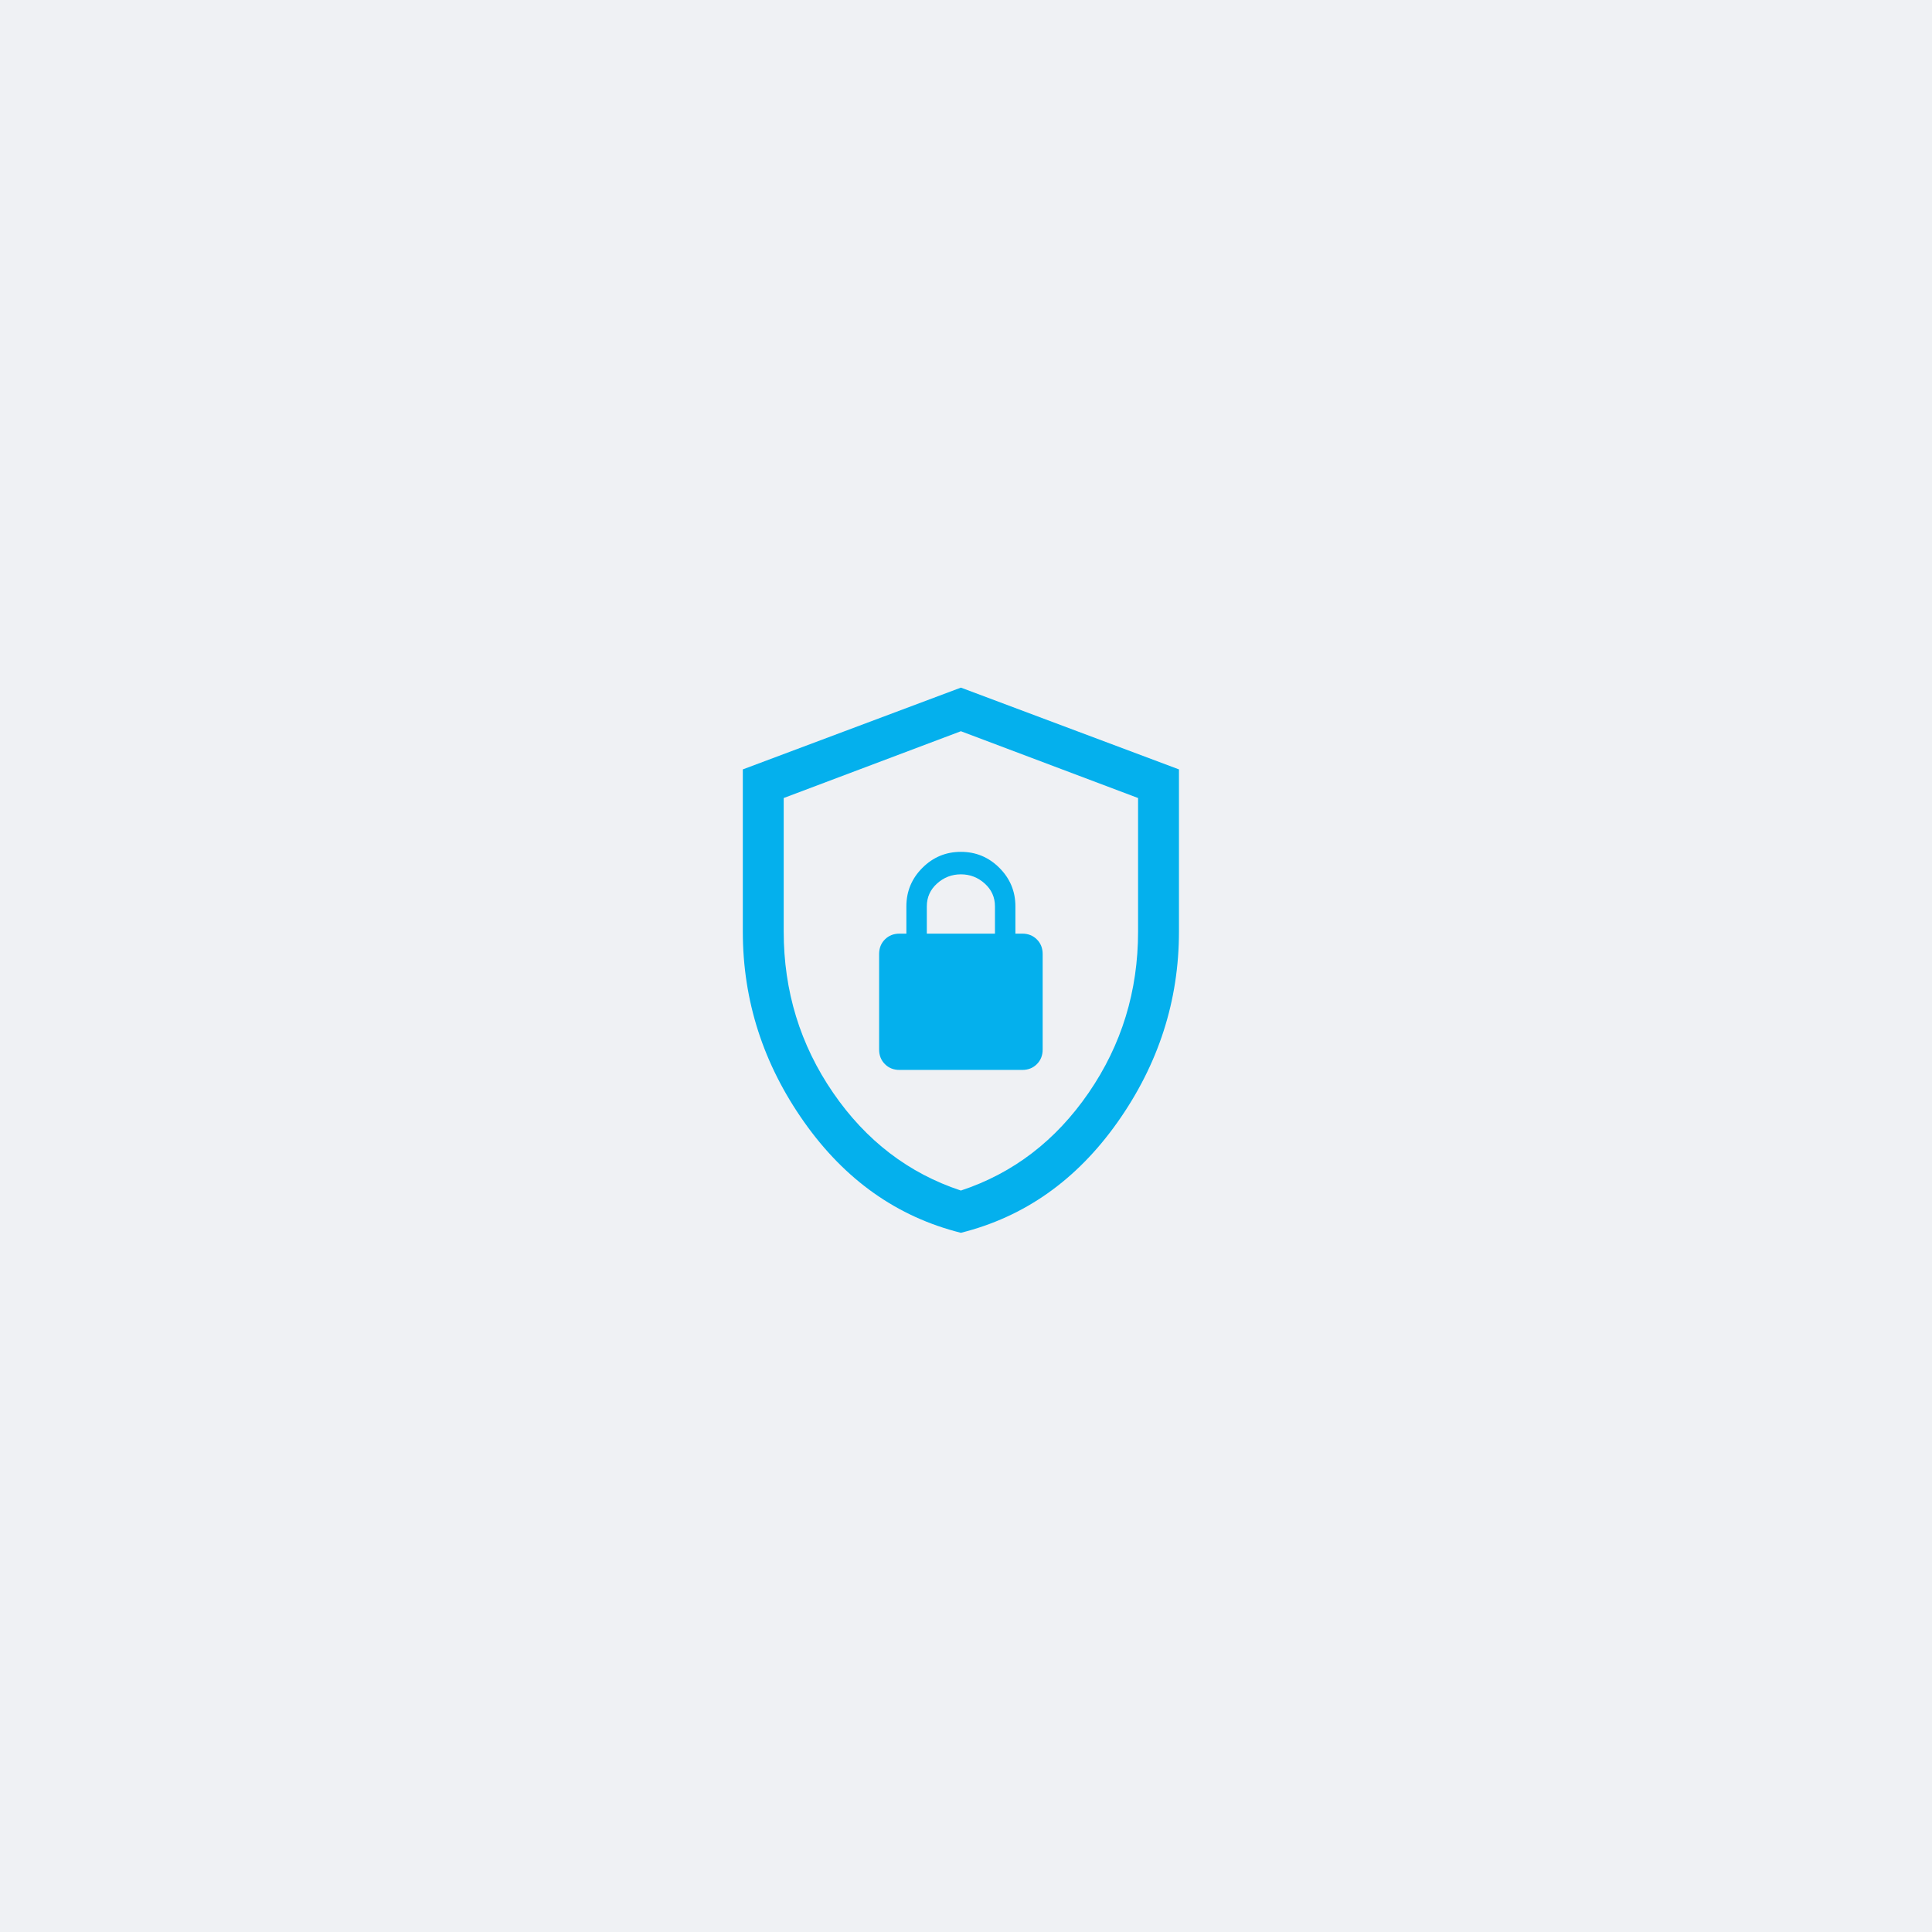
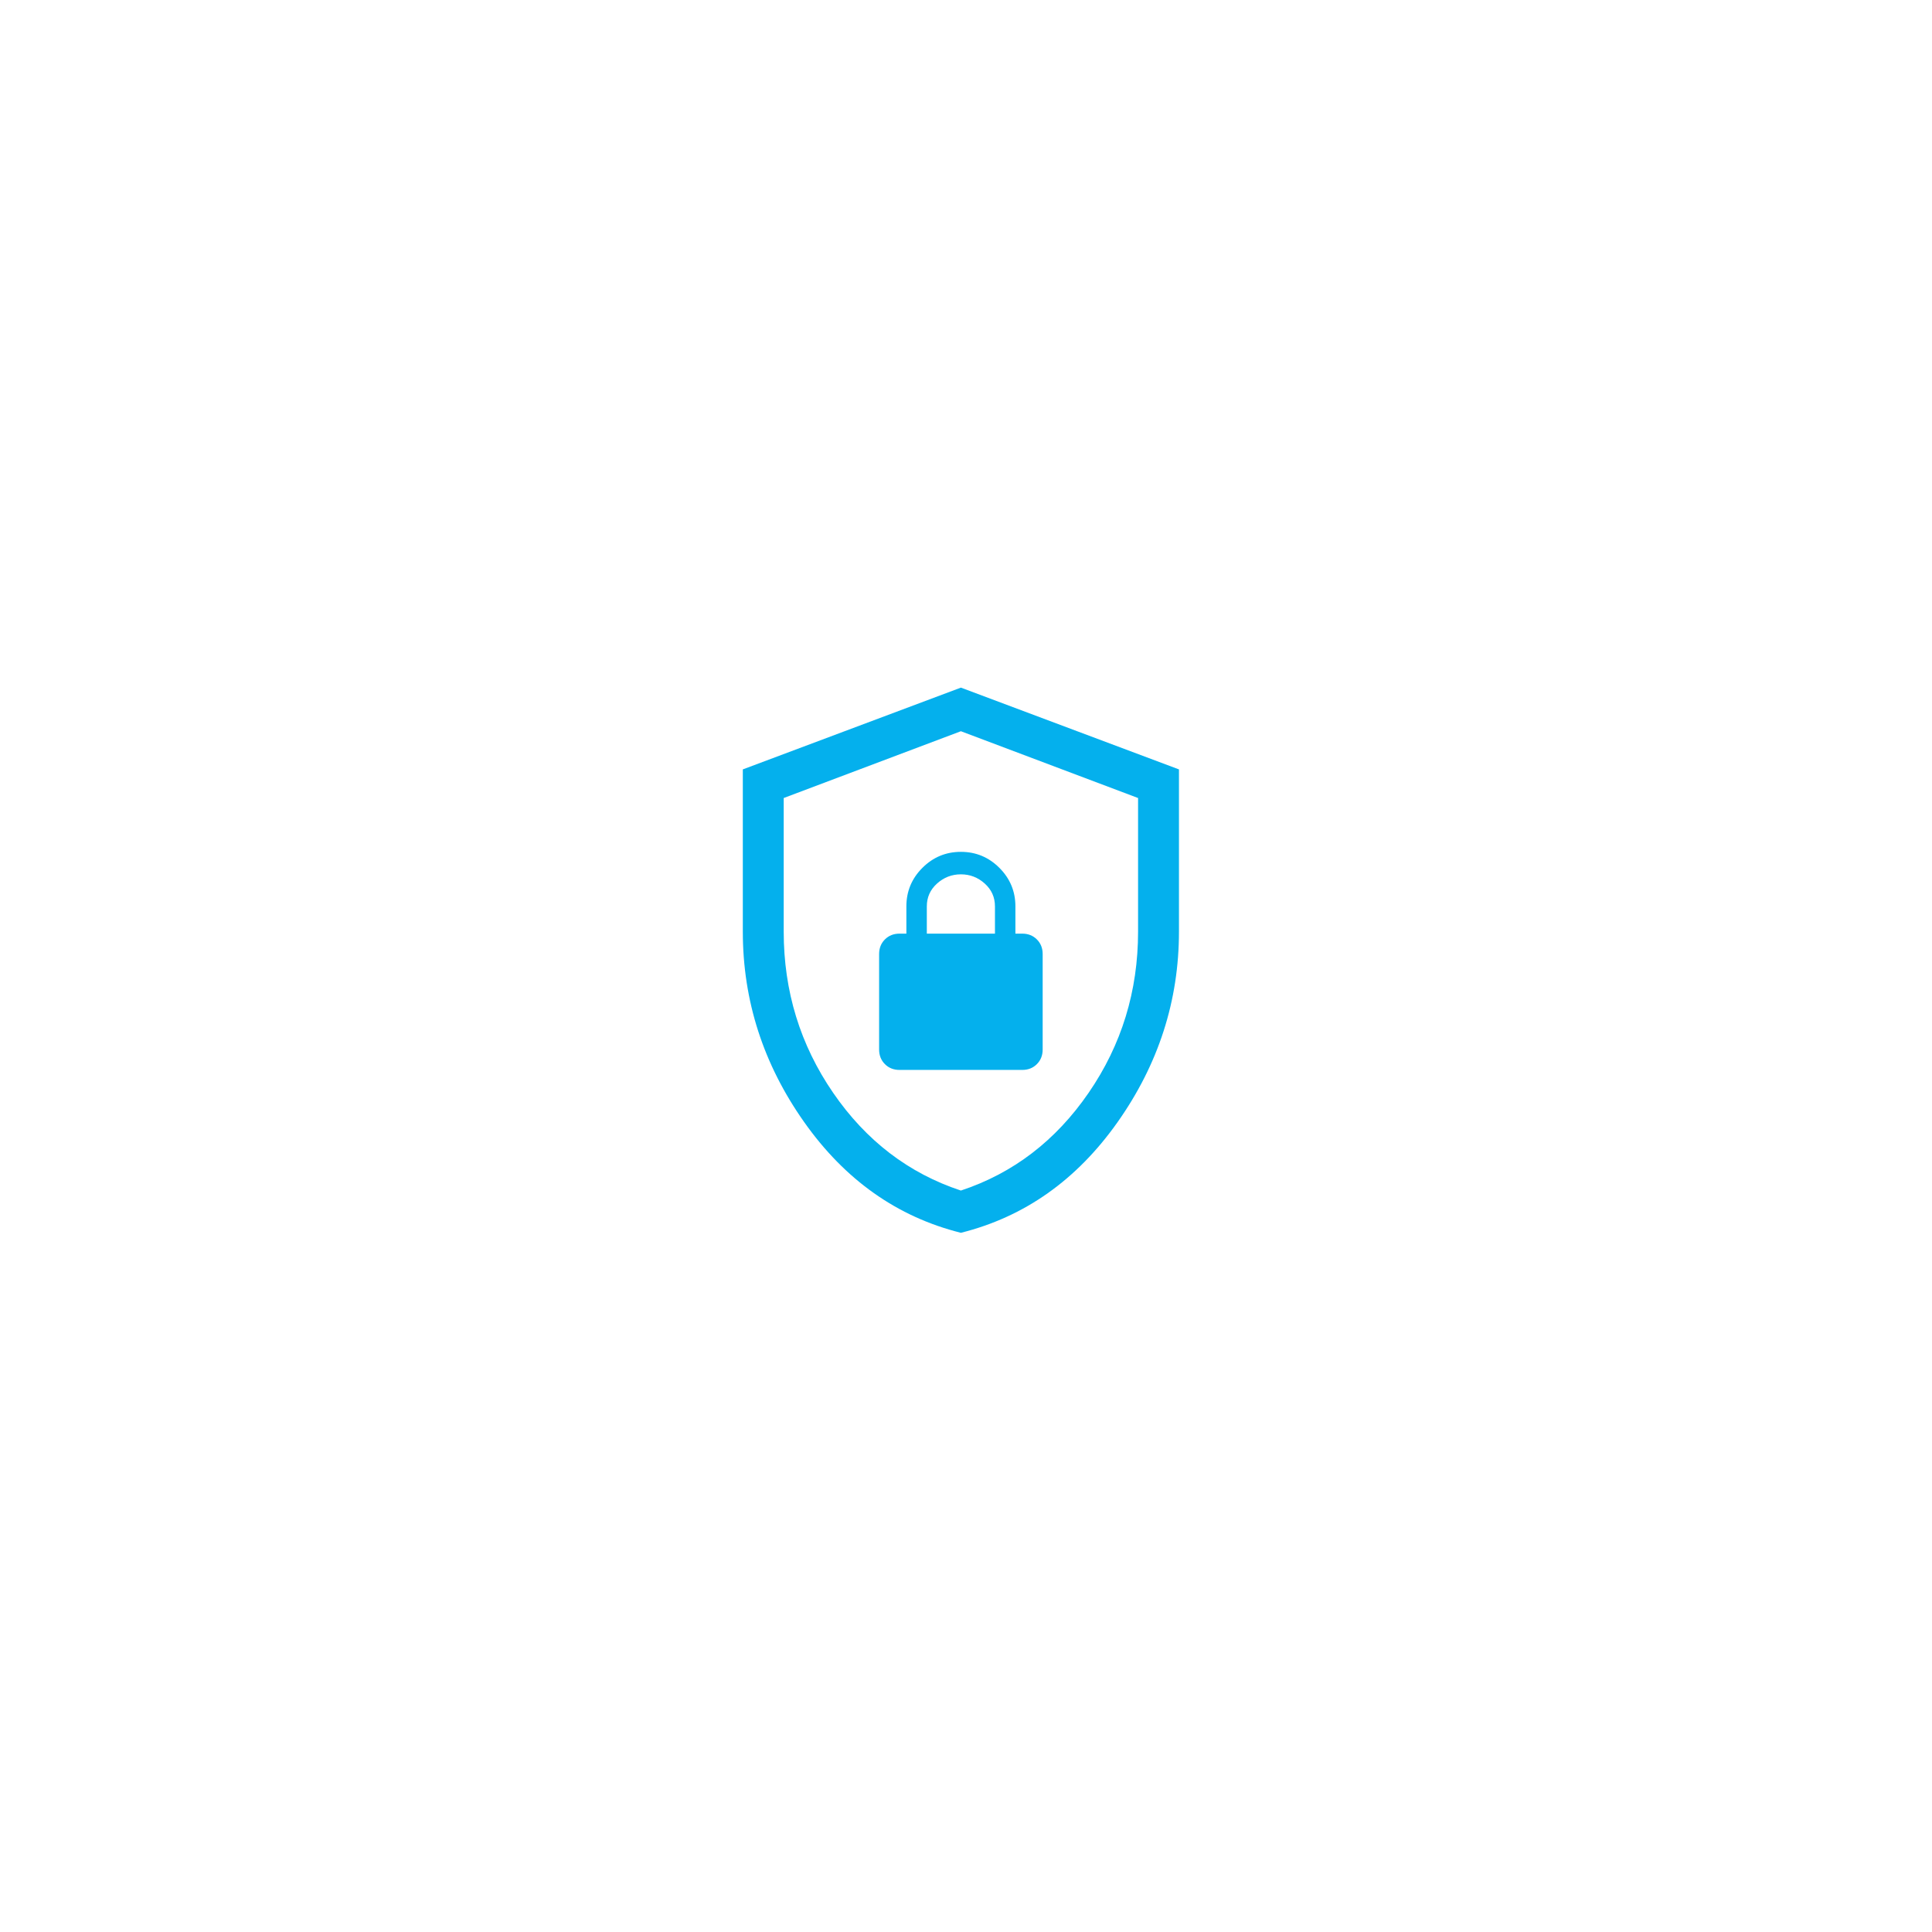
<svg xmlns="http://www.w3.org/2000/svg" width="189" height="189" viewBox="0 0 189 189" fill="none">
-   <rect width="189" height="189" fill="#EFF1F4" />
  <path d="M94 120.6C87.778 119.044 82.667 115.433 78.667 109.767C74.667 104.1 72.667 97.889 72.667 91.133V75.267L94 67.267L115.333 75.267V91.133C115.333 97.889 113.333 104.1 109.333 109.767C105.333 115.433 100.222 119.044 94 120.6ZM94 116.467C99.111 114.778 103.278 111.589 106.5 106.9C109.722 102.211 111.333 96.955 111.333 91.133V78.067L94 71.533L76.667 78.067V91.133C76.667 96.955 78.278 102.211 81.5 106.9C84.722 111.589 88.889 114.778 94 116.467ZM88 104.667H100C100.578 104.667 101.056 104.478 101.433 104.1C101.811 103.722 102 103.244 102 102.667V93.333C102 92.755 101.811 92.278 101.433 91.9C101.056 91.522 100.578 91.333 100 91.333H99.333V88.667C99.333 87.2 98.811 85.944 97.767 84.9C96.722 83.855 95.467 83.333 94 83.333C92.533 83.333 91.278 83.855 90.233 84.9C89.189 85.944 88.667 87.2 88.667 88.667V91.333H88C87.422 91.333 86.944 91.522 86.567 91.9C86.189 92.278 86 92.755 86 93.333V102.667C86 103.244 86.189 103.722 86.567 104.1C86.944 104.478 87.422 104.667 88 104.667ZM90.667 91.333V88.667C90.667 87.778 91 87.033 91.667 86.433C92.333 85.833 93.111 85.533 94 85.533C94.889 85.533 95.667 85.833 96.333 86.433C97 87.033 97.333 87.778 97.333 88.667V91.333H90.667Z" fill="#04B0ED" />
</svg>